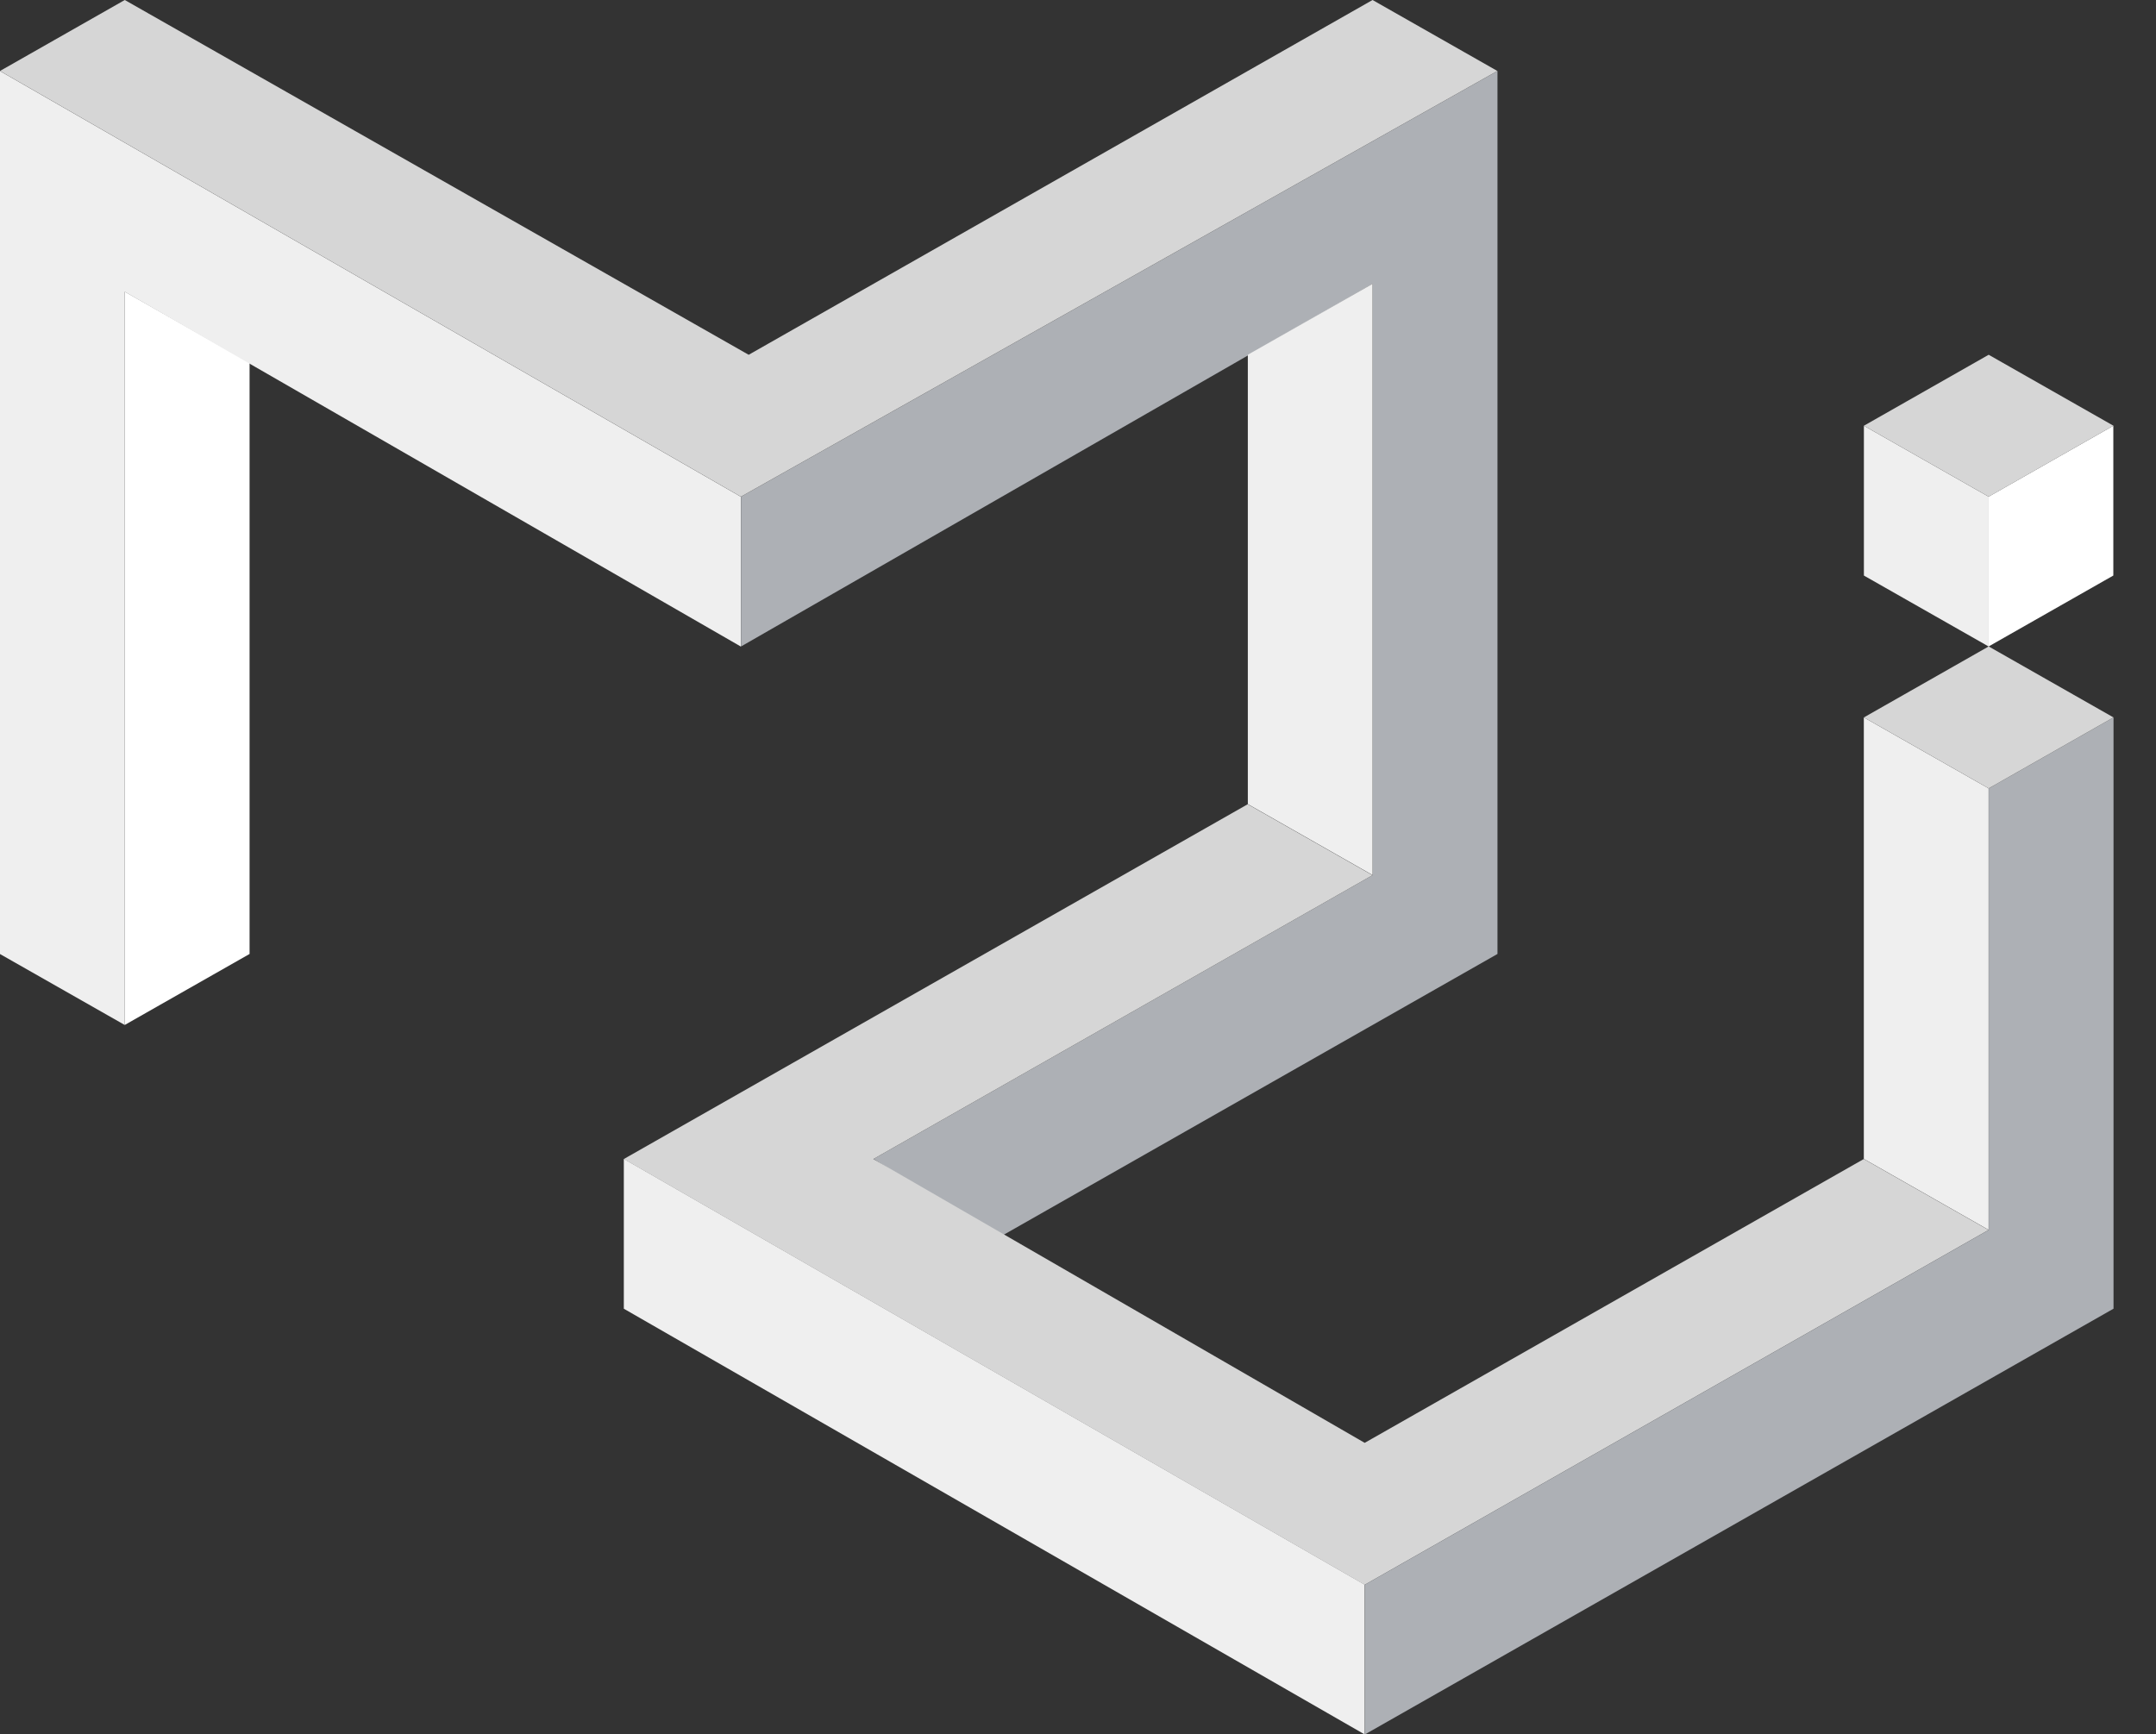
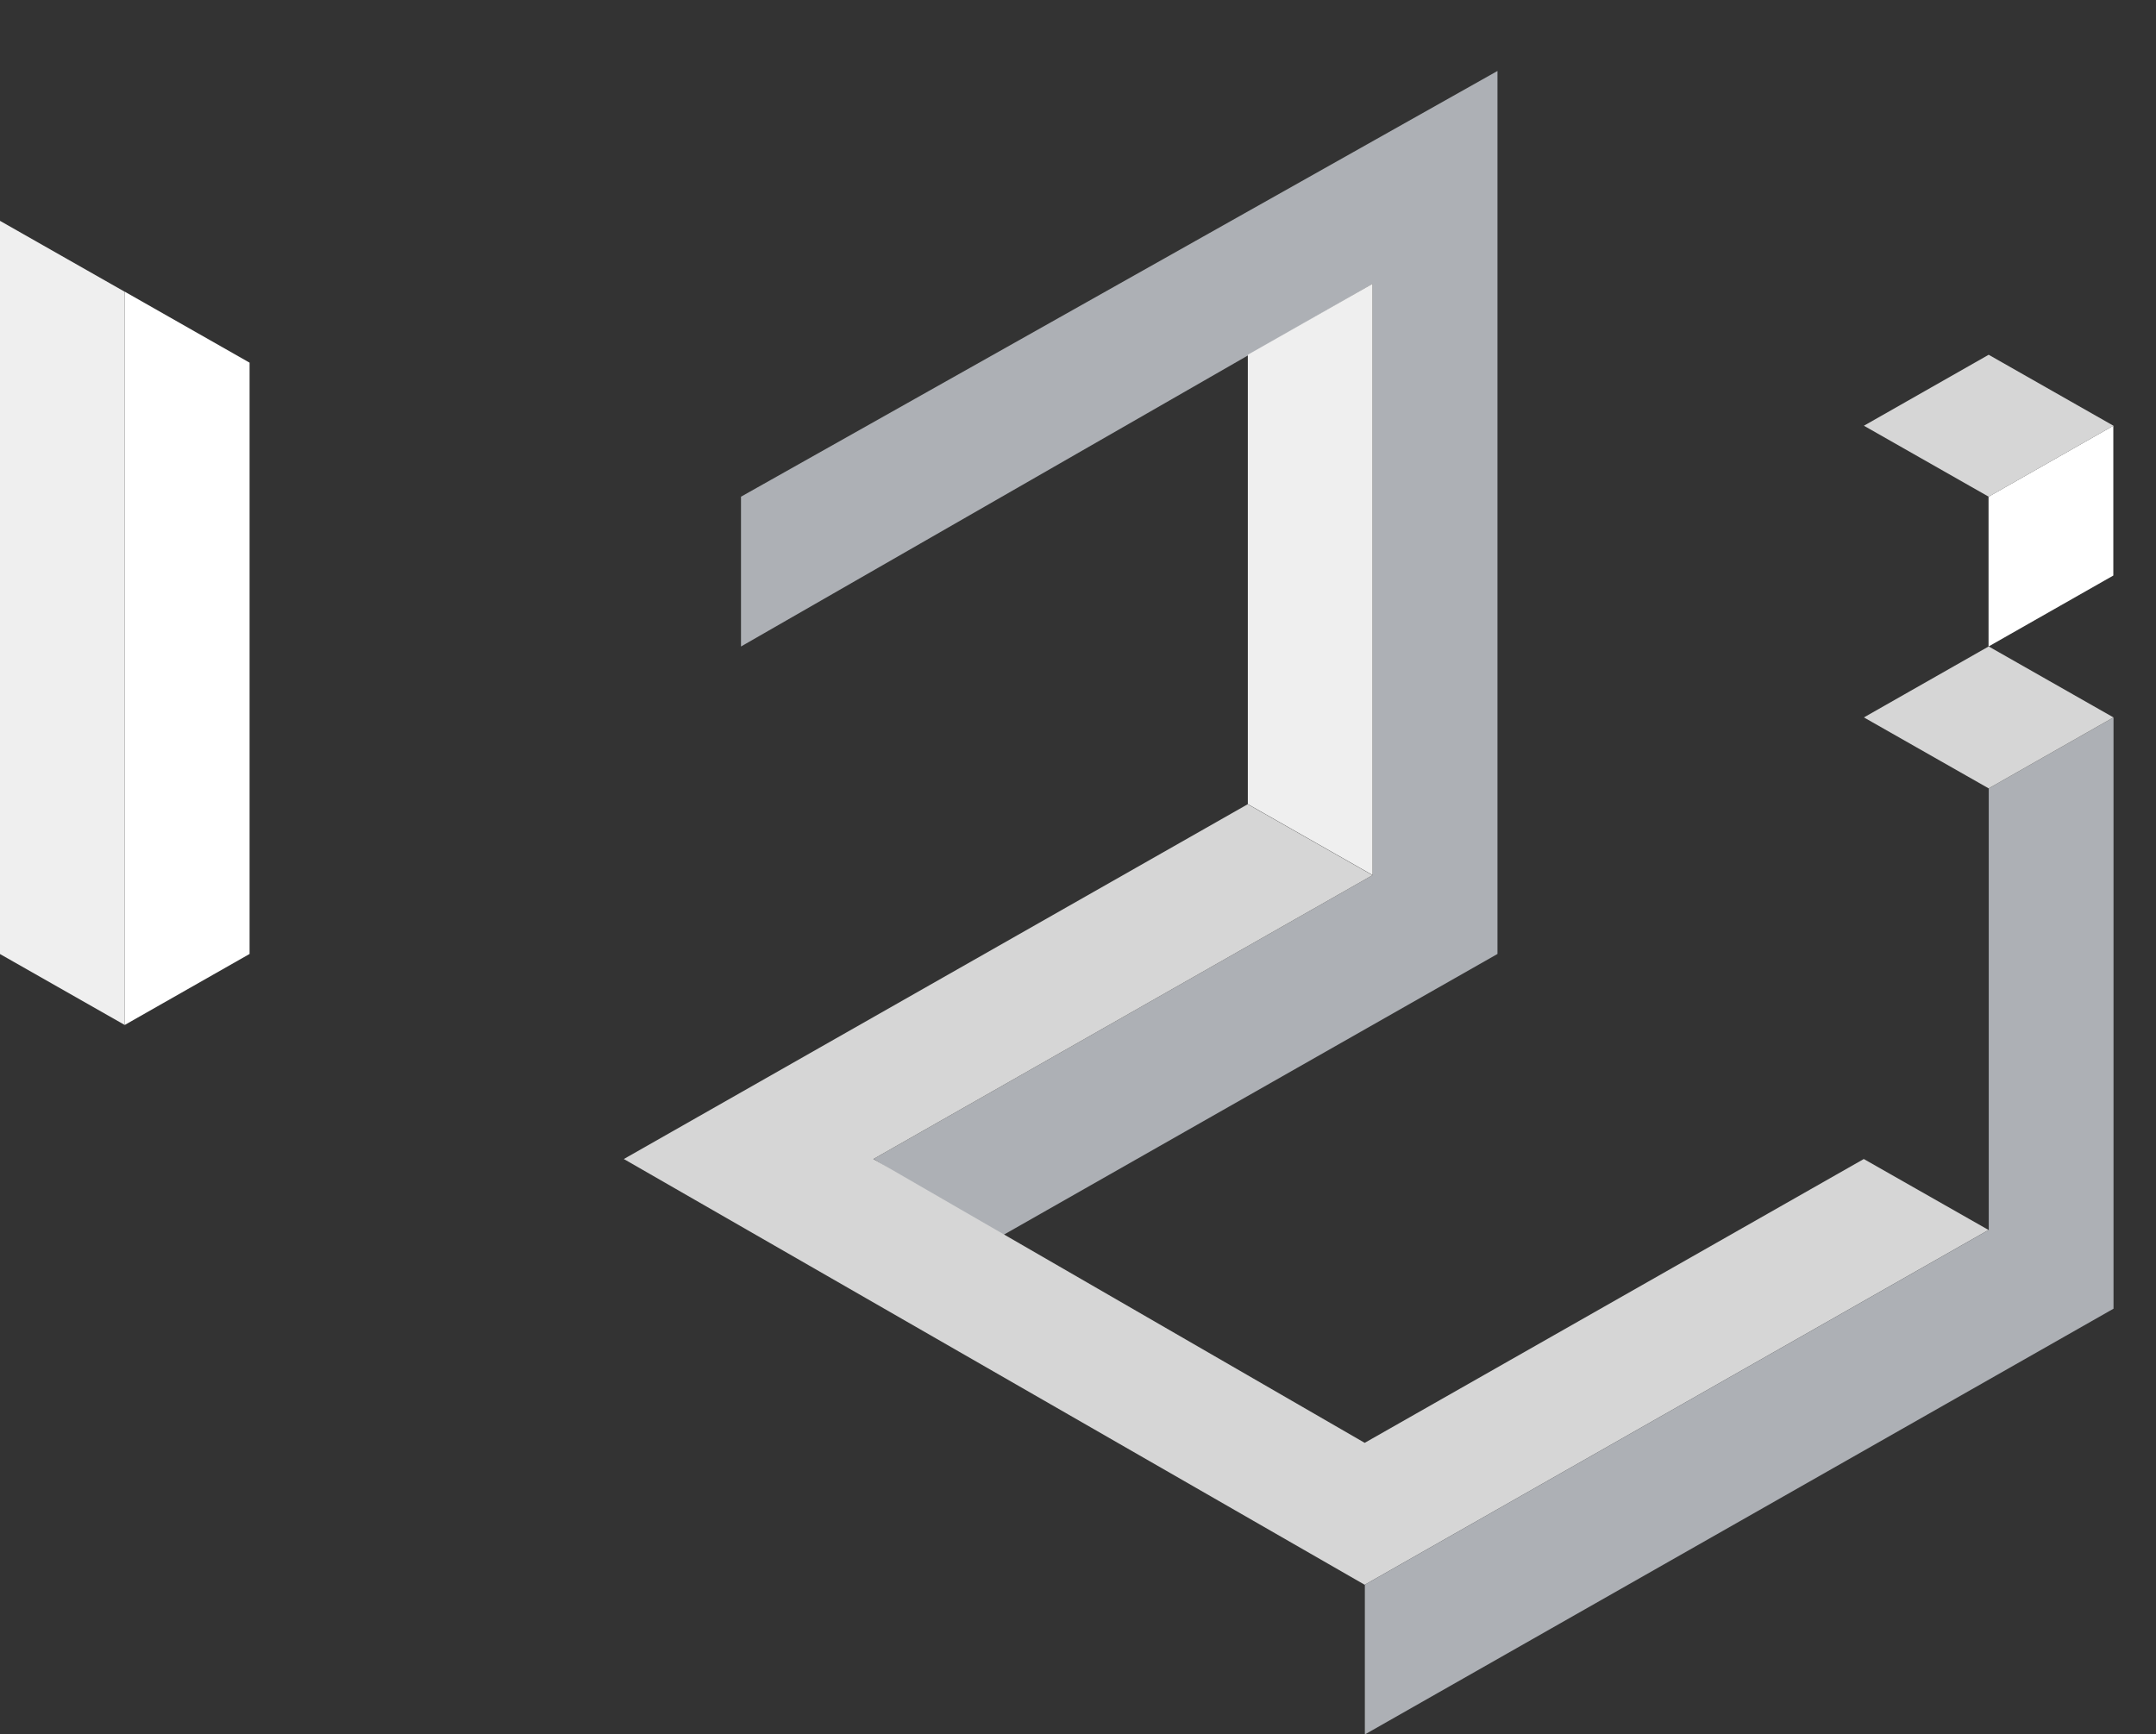
<svg xmlns="http://www.w3.org/2000/svg" fill="none" viewBox="0 0 87 70">
  <rect x="0" y="0" width="87" height="70" fill="#333333" stroke="none" />
  <g clip-path="url(#clip0)">
    <path d="M5.036 11.773v29.592l5.035-2.864V14.637l-5.035-2.864z" fill="#fff" />
-     <path d="M0 38.504V2.867L29.896 20.049v6.046L5.035 11.776v29.592L0 38.504h0z" fill="#EFEFEF" />
+     <path d="M0 38.504V2.867v6.046L5.035 11.776v29.592L0 38.504h0z" fill="#EFEFEF" />
    <path d="M60.427 2.864V38.501L40.286 49.956l-5.035-3.182L55.392 35.319V11.455l-25.491 14.637v-6.046L60.427 2.864l-0-0z" fill="#ADB0B5" />
-     <path d="M55.386 0L30.211 14.319 5.035 0 0 2.864 29.896 20.046 60.422 2.864 55.386 0 55.386 0z" fill="#D6D6D6" />
    <path d="M50.353 14.316v18.137l5.035 2.864V11.453l-5.035 2.864 0-0z" fill="#EFEFEF" />
    <path d="M25.173 46.777L50.349 32.458l5.035 2.864-20.141 11.455 19.826 11.455 20.14-11.455 5.035 2.864-25.175 14.319-29.896-17.183z" fill="#D6D6D6" />
-     <path d="M25.173 46.773v6.046l29.896 17.182v-6.045l-29.896-17.183v0zm55.072 2.864V31.818l-5.035-2.864v17.818l5.035 2.864v0z" fill="#EFEFEF" />
    <path d="M55.075 63.956l25.176-14.319V31.818l5.035-2.864v23.864L55.075 70.001v-6.045h-.001z" fill="#ADB0B5" />
    <path d="M85.283 28.954l-5.035 2.864-5.035-2.864 5.035-2.864 5.035 2.864z" fill="#D6D6D6" />
    <path d="M80.243 26.093v-6.046l5.035-2.864v6.045l-5.035 2.864.001 0z" fill="#fff" />
-     <path d="M80.248 20.047v6.046l-5.035-2.864v-6.046l5.035 2.864v0z" fill="#EFEFEF" />
    <path d="M85.283 17.182l-5.035 2.864-5.035-2.864 5.035-2.864 5.035 2.864z" fill="#D6D6D6" />
  </g>
  <defs>
    <clipPath id="clip0">
      <path fill="#fff" d="M0 0h86.042v70H0z" />
    </clipPath>
  </defs>
</svg>